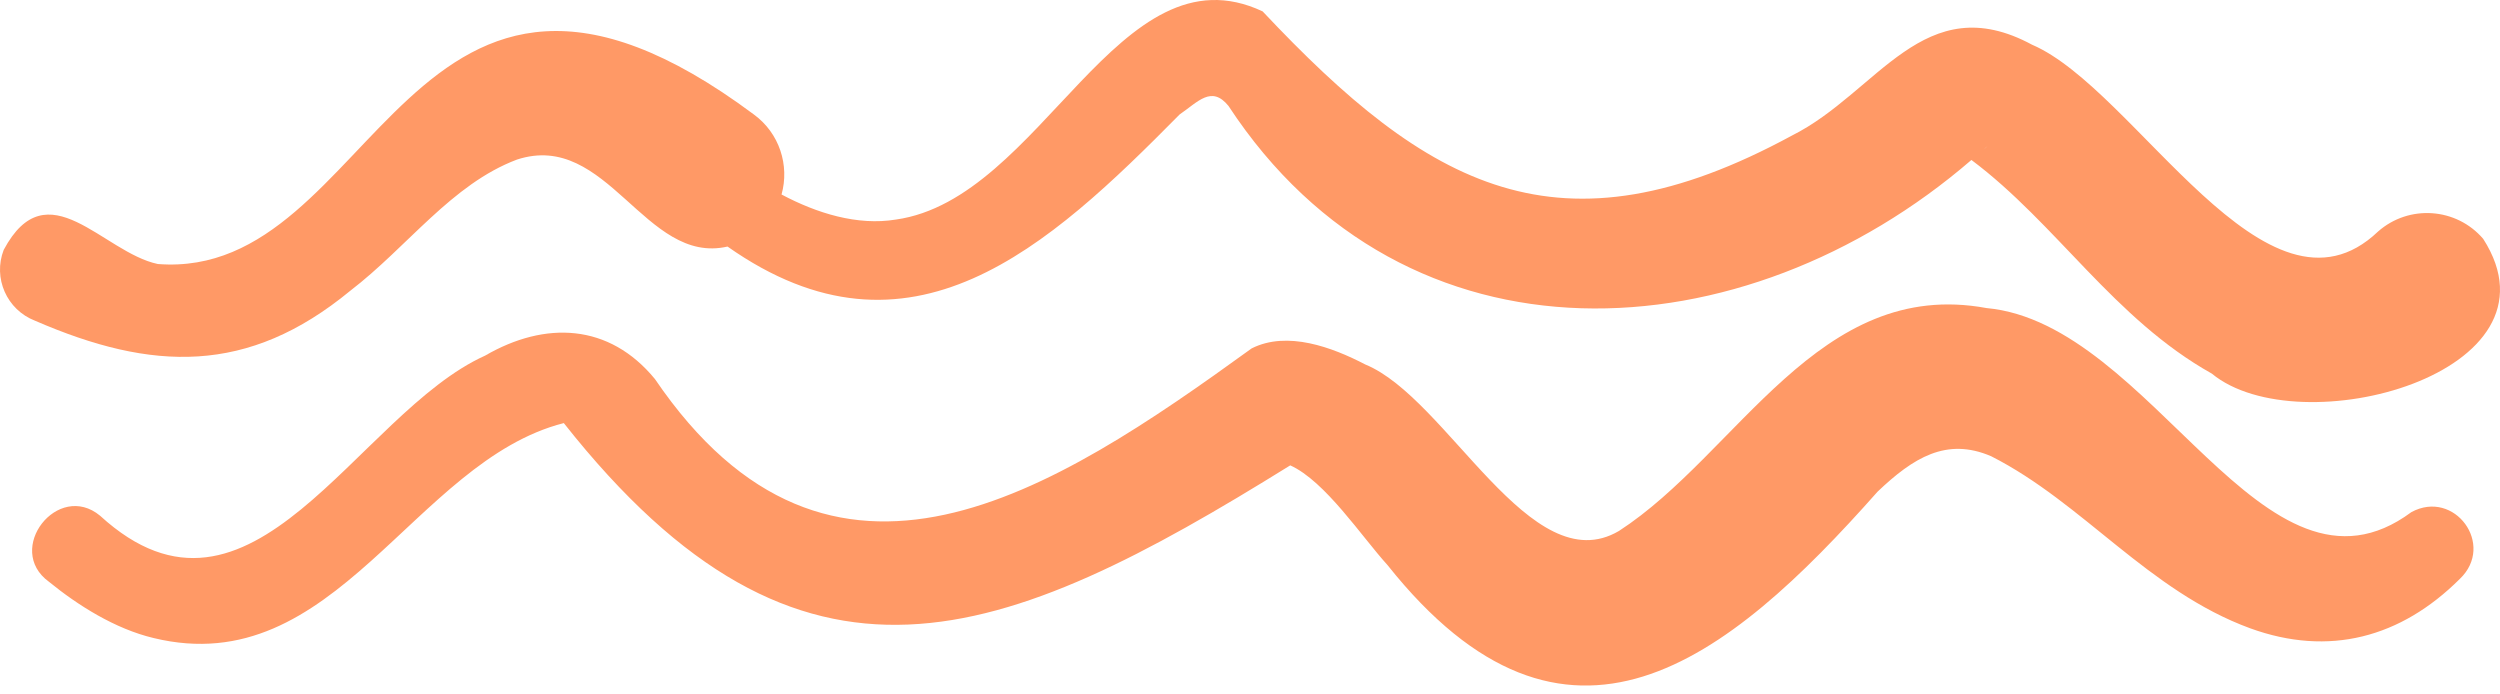
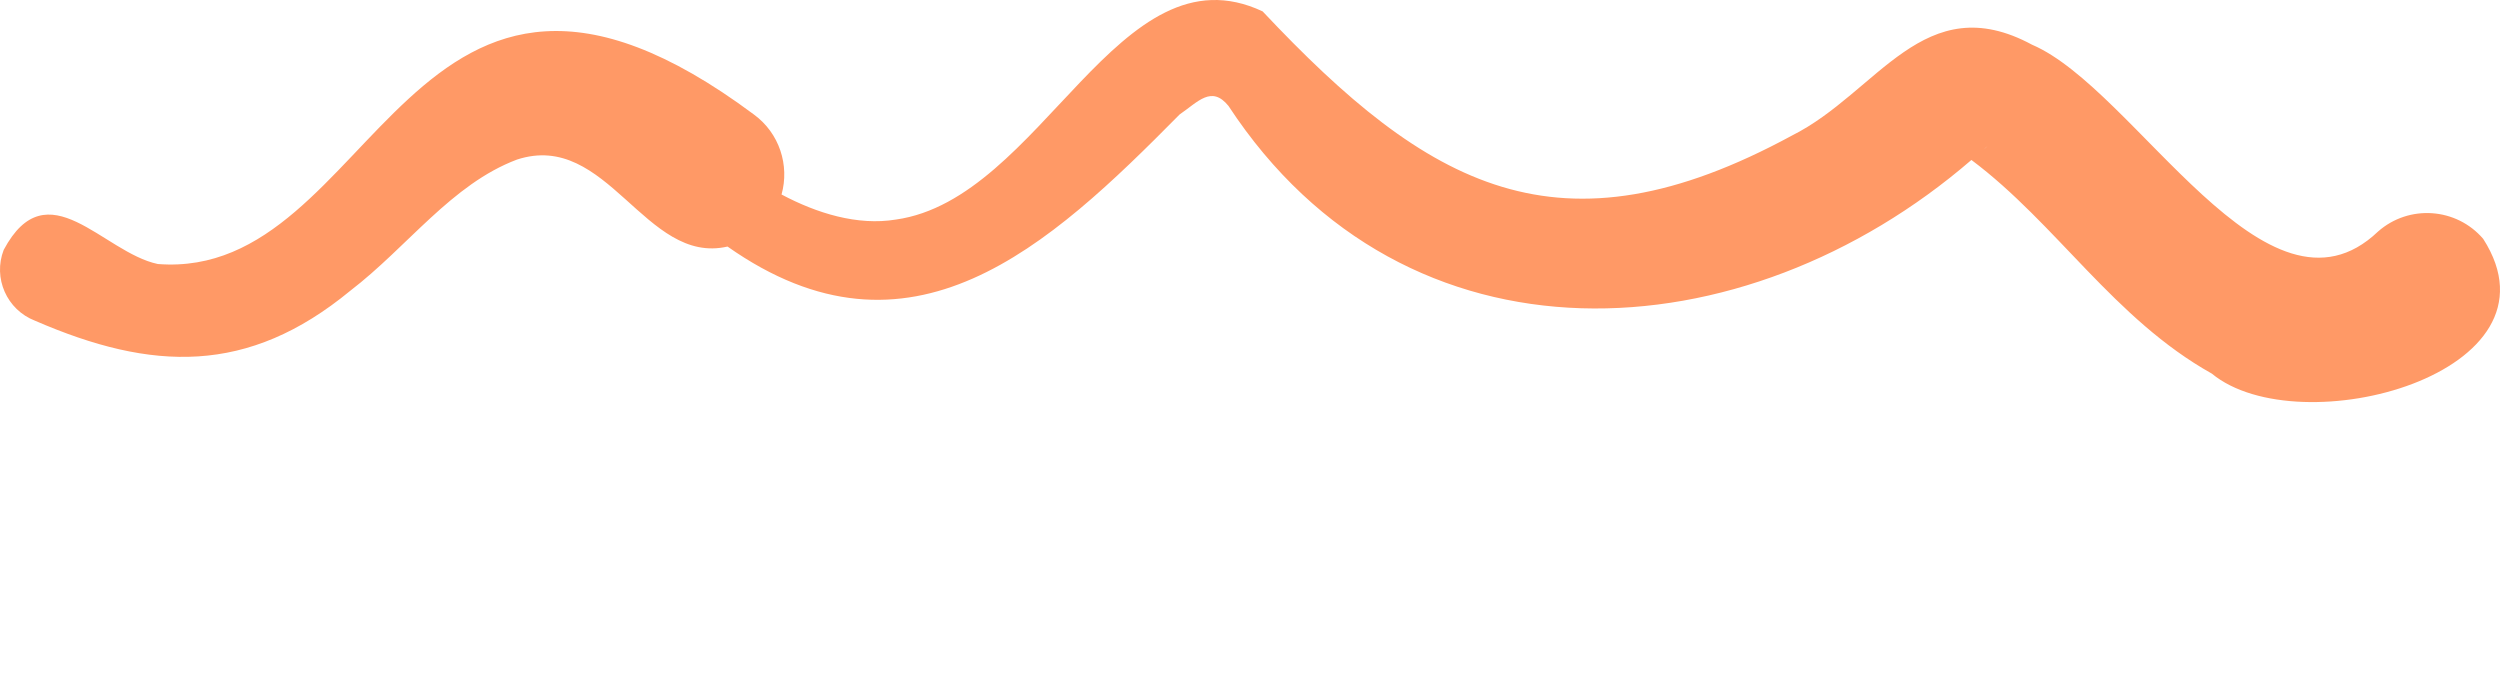
<svg xmlns="http://www.w3.org/2000/svg" width="180" height="50" viewBox="0 0 180 50" fill="none">
-   <path d="M173.621 36.872C162.992 44.754 155.045 23.284 143.024 22.18C130.929 19.947 125.147 32.669 116.565 38.229C110.206 41.976 104.223 28.66 98.294 26.239C95.937 25.012 92.686 23.788 90.118 25.085C75.807 35.447 59.827 45.913 47.156 27.292C43.855 23.273 39.253 23.096 34.928 25.605C25.668 29.779 18.107 47.1 7.206 37.132C4.172 34.615 0.306 39.551 3.524 41.887C5.61 43.585 8.278 45.276 11.062 45.939C24.149 49.12 29.758 33.227 40.594 30.462C57.749 52.195 72.148 46.398 92.898 33.506C95.414 34.644 98.041 38.638 99.897 40.681C112.775 56.872 124.334 47.653 135.187 35.398C137.741 32.971 140.14 31.458 143.368 32.851C149.995 36.211 154.679 42.549 162.009 45.236C167.692 47.304 172.859 45.911 177.104 41.685C179.692 39.219 176.716 35.194 173.621 36.872Z" fill="#FF9966" />
  <path d="M178.79 17.197C176.857 14.942 173.443 14.708 171.217 16.672C163.196 24.315 153.783 6.423 146.311 3.221C138.535 -0.976 135.197 6.666 129.026 9.757C112.257 18.864 102.829 13.483 90.908 0.819C80.544 -4.052 75.016 14.328 64.507 15.808C61.736 16.266 58.809 15.354 56.271 14.004C56.856 11.909 56.126 9.582 54.263 8.231C29.319 -10.339 27.225 20.252 11.363 19.009C7.401 18.175 3.413 12.107 0.267 17.991C-0.519 20.021 0.489 22.304 2.519 23.09C10.945 26.746 17.849 27.006 25.216 20.938C29.353 17.765 32.518 13.262 37.223 11.489C43.737 9.36 46.443 19.121 52.382 17.752C65.52 27.001 75.478 17.813 84.932 8.242C86.264 7.329 87.228 6.125 88.449 7.624C101.241 27.135 125.549 25.67 141.942 11.517C148.076 16.109 152.202 22.956 159.249 26.899C165.555 32.097 185.007 26.892 178.79 17.197ZM142.826 10.759C142.918 10.679 143.012 10.597 143.104 10.518C143.021 10.602 142.925 10.683 142.826 10.759Z" fill="#FF9966" />
</svg>